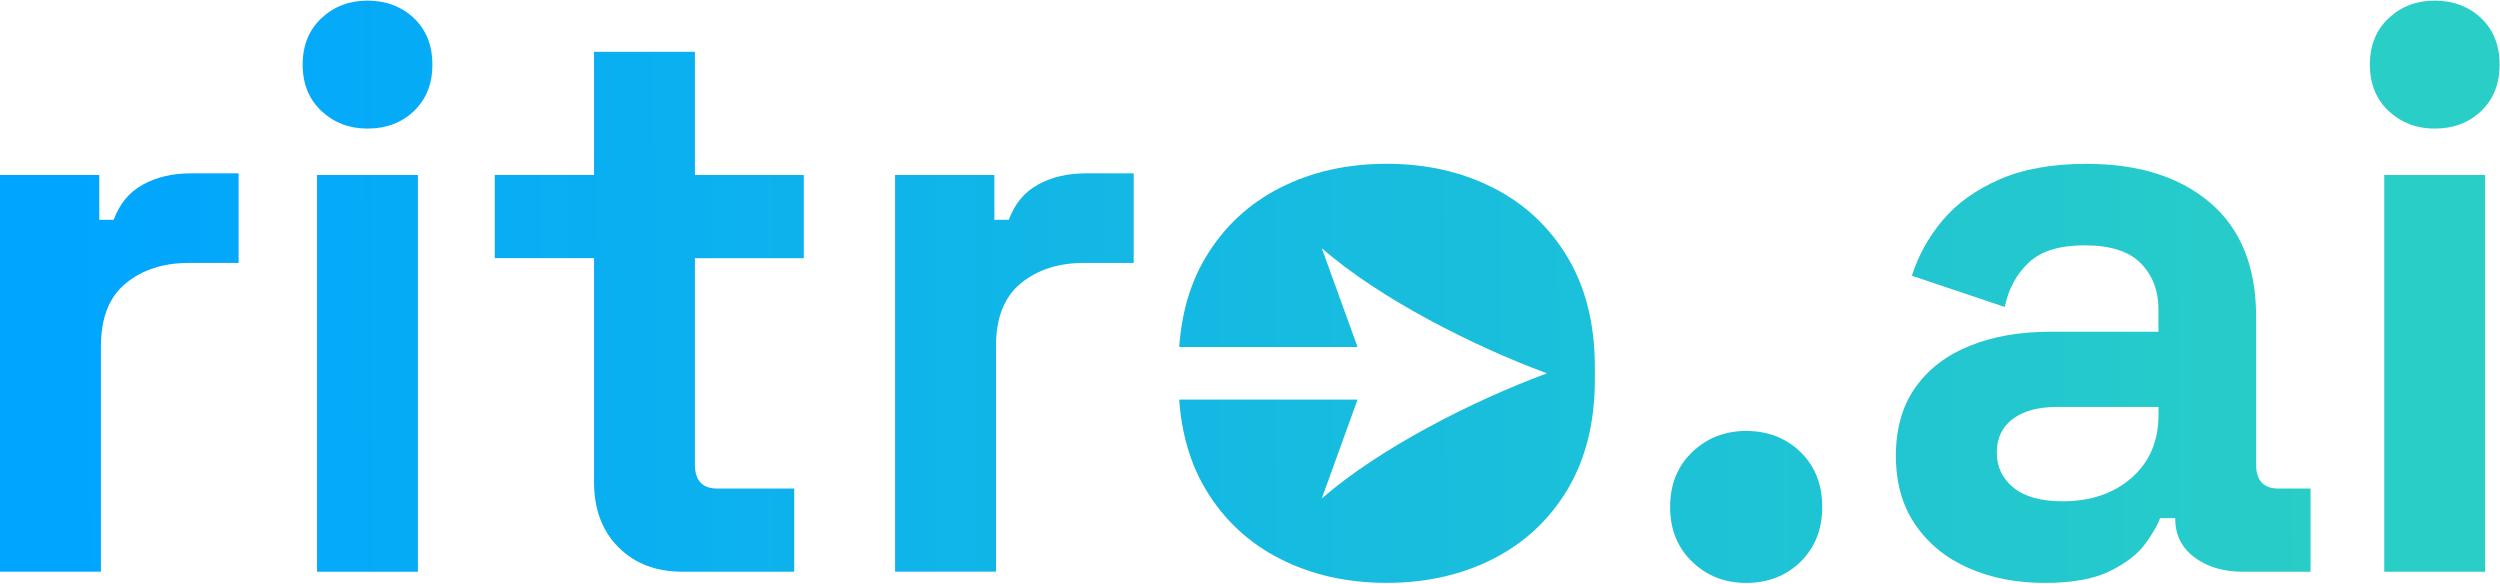
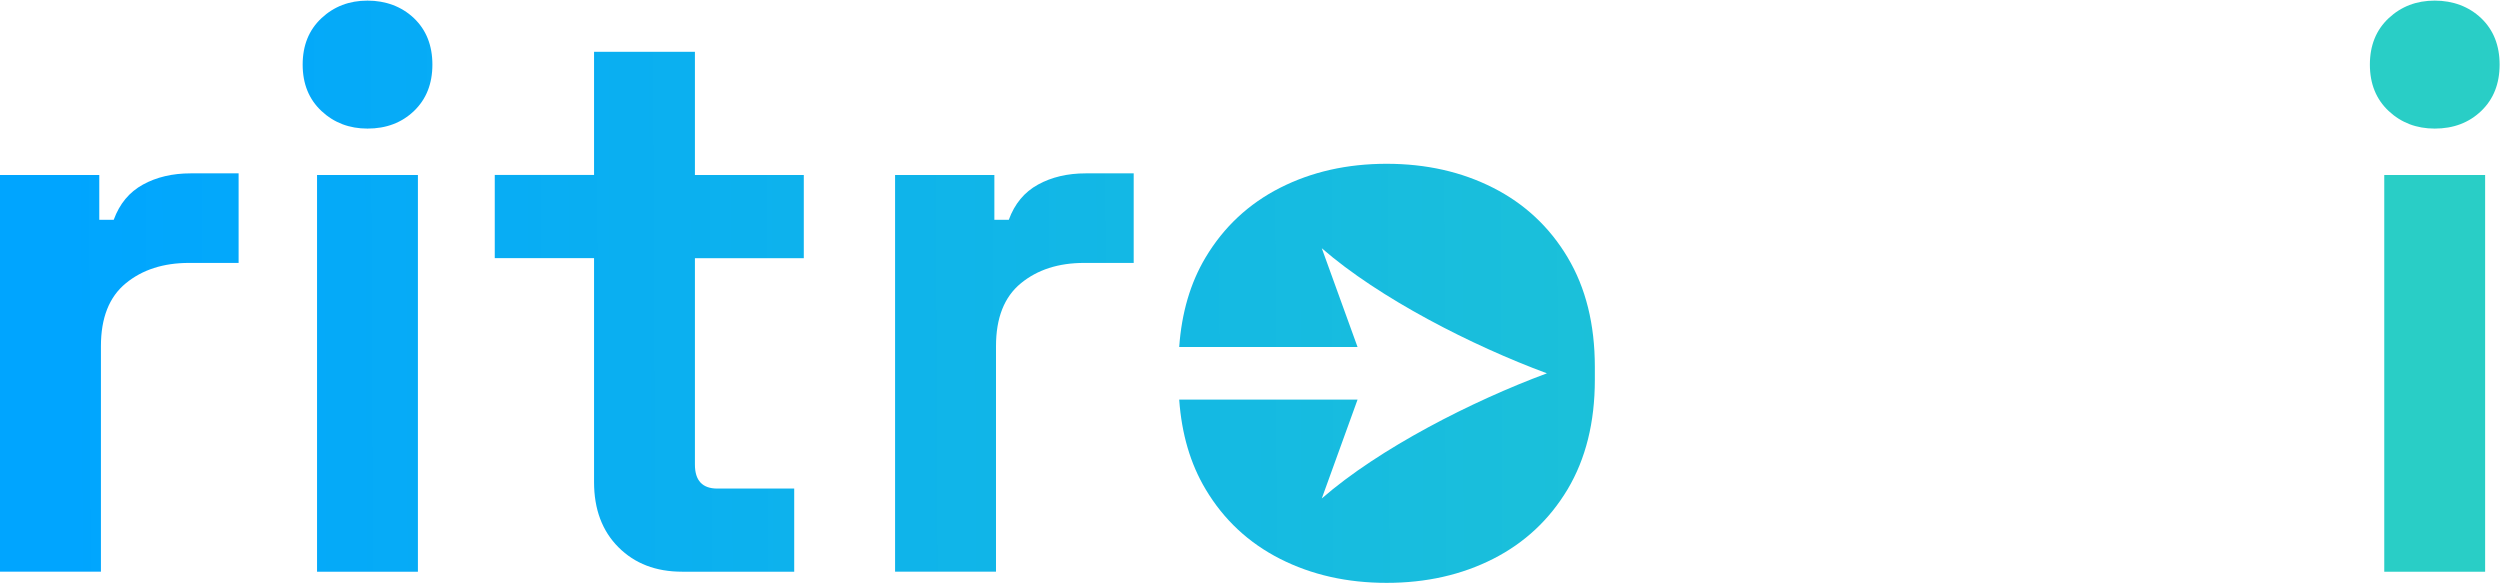
<svg xmlns="http://www.w3.org/2000/svg" width="437" height="102" xml:space="preserve" overflow="hidden">
  <defs>
    <clipPath id="clip0">
      <rect x="158" y="360" width="437" height="102" />
    </clipPath>
    <linearGradient x1="10.771" y1="65.076" x2="414.972" y2="63.31" gradientUnits="userSpaceOnUse" spreadMethod="pad" id="fill1">
      <stop offset="0" stop-color="#00A5FF" />
      <stop offset="1" stop-color="#29CEC6" />
    </linearGradient>
    <linearGradient x1="10.697" y1="50.166" x2="414.908" y2="48.4" gradientUnits="userSpaceOnUse" spreadMethod="pad" id="fill2">
      <stop offset="0" stop-color="#00A5FF" />
      <stop offset="1" stop-color="#29CEC6" />
    </linearGradient>
    <linearGradient x1="10.725" y1="54.867" x2="414.926" y2="53.101" gradientUnits="userSpaceOnUse" spreadMethod="pad" id="fill3">
      <stop offset="0" stop-color="#00A5FF" />
      <stop offset="1" stop-color="#29CEC6" />
    </linearGradient>
    <linearGradient x1="10.771" y1="65.757" x2="414.972" y2="63.991" gradientUnits="userSpaceOnUse" spreadMethod="pad" id="fill4">
      <stop offset="0" stop-color="#00A5FF" />
      <stop offset="1" stop-color="#29CEC6" />
    </linearGradient>
    <linearGradient x1="10.872" y1="89.783" x2="415.083" y2="88.017" gradientUnits="userSpaceOnUse" spreadMethod="pad" id="fill5">
      <stop offset="0" stop-color="#00A5FF" />
      <stop offset="1" stop-color="#29CEC6" />
    </linearGradient>
    <linearGradient x1="10.771" y1="66.677" x2="414.981" y2="64.911" gradientUnits="userSpaceOnUse" spreadMethod="pad" id="fill6">
      <stop offset="0" stop-color="#00A5FF" />
      <stop offset="1" stop-color="#29CEC6" />
    </linearGradient>
    <linearGradient x1="10.707" y1="51.739" x2="414.917" y2="49.973" gradientUnits="userSpaceOnUse" spreadMethod="pad" id="fill7">
      <stop offset="0" stop-color="#00A5FF" />
      <stop offset="1" stop-color="#29CEC6" />
    </linearGradient>
    <linearGradient x1="11.222" y1="66.162" x2="414.751" y2="64.396" gradientUnits="userSpaceOnUse" spreadMethod="pad" id="fill8">
      <stop offset="0" stop-color="#00A5FF" />
      <stop offset="1" stop-color="#29CEC6" />
    </linearGradient>
  </defs>
  <g clip-path="url(#clip0)" transform="translate(-158 -360)">
    <path d="M0 99.827 0 30.483 17.338 30.483 17.338 38.31 19.859 38.31C20.88 35.514 22.581 33.463 24.964 32.157 27.337 30.85 30.115 30.197 33.279 30.197L41.667 30.197 41.667 45.852 33.003 45.852C28.532 45.852 24.844 47.039 21.956 49.421 19.068 51.794 17.624 55.455 17.624 60.395L17.624 99.818 0 99.818Z" fill="url(#fill1)" transform="matrix(1.001 0 0 1 158 360.107)" />
    <path d="M64.175 22.37C61.002 22.37 58.325 21.349 56.136 19.298 53.947 17.246 52.852 14.542 52.852 11.185 52.852 7.828 53.947 5.123 56.136 3.072 58.325 1.021 61.002 0 64.175 0 67.349 0 70.135 1.03 72.288 3.072 74.431 5.123 75.507 7.828 75.507 11.185 75.507 14.542 74.431 17.246 72.288 19.298 70.145 21.349 67.44 22.37 64.175 22.37ZM55.363 99.827 55.363 30.483 72.978 30.483 72.978 99.827 55.363 99.827Z" fill="url(#fill2)" transform="matrix(1.001 0 0 1 158 360.107)" />
    <path d="M119.115 99.827C114.544 99.827 110.846 98.41 108.004 95.559 105.162 92.717 103.736 88.918 103.736 84.163L103.736 45.016 86.398 45.016 86.398 30.473 103.736 30.473 103.736 8.95 121.35 8.95 121.35 30.483 140.363 30.483 140.363 45.025 121.35 45.025 121.35 81.1C121.35 83.896 122.657 85.294 125.269 85.294L138.689 85.294 138.689 99.836 119.115 99.836Z" fill="url(#fill3)" transform="matrix(1.001 0 0 1 158 360.107)" />
    <path d="M156.303 99.827 156.303 30.483 173.642 30.483 173.642 38.31 176.162 38.31C177.183 35.514 178.885 33.463 181.267 32.157 183.64 30.85 186.418 30.197 189.582 30.197L197.971 30.197 197.971 45.852 189.306 45.852C184.836 45.852 181.147 47.039 178.259 49.421 175.371 51.794 173.927 55.455 173.927 60.395L173.927 99.818 156.312 99.818Z" fill="url(#fill4)" transform="matrix(1.001 0 0 1 158 360.107)" />
-     <path d="M304.926 101.786C301.201 101.786 298.055 100.554 295.489 98.079 292.923 95.614 291.644 92.413 291.644 88.504 291.644 84.595 292.923 81.394 295.489 78.929 298.055 76.464 301.201 75.222 304.926 75.222 308.651 75.222 311.917 76.455 314.437 78.929 316.957 81.403 318.208 84.595 318.208 88.504 318.208 92.413 316.948 95.614 314.437 98.079 311.917 100.544 308.753 101.786 304.926 101.786Z" fill="url(#fill5)" transform="matrix(1.001 0 0 1 158 360.107)" />
-     <path d="M357.07 101.786C352.131 101.786 347.706 100.922 343.788 99.201 339.87 97.481 336.77 94.961 334.489 91.65 332.208 88.338 331.067 84.31 331.067 79.554 331.067 74.799 332.208 70.816 334.489 67.597 336.77 64.377 339.943 61.958 344 60.33 348.056 58.702 352.692 57.884 357.907 57.884L376.92 57.884 376.92 53.965C376.92 50.7 375.889 48.023 373.847 45.926 371.796 43.829 368.531 42.78 364.061 42.78 359.59 42.78 356.417 43.783 354.274 45.788 352.131 47.793 350.733 50.378 350.08 53.551L333.863 48.097C334.986 44.556 336.779 41.318 339.244 38.384 341.709 35.45 345.021 33.067 349.169 31.255 353.317 29.434 358.376 28.532 364.337 28.532 373.47 28.532 380.691 30.814 386.007 35.385 391.324 39.956 393.973 46.57 393.973 55.235L393.973 81.1C393.973 83.896 395.279 85.294 397.891 85.294L403.484 85.294 403.484 99.836 391.738 99.836C388.288 99.836 385.446 98.999 383.211 97.316 380.976 95.642 379.854 93.397 379.854 90.601L379.854 90.463 377.196 90.463C376.818 91.585 375.981 93.048 374.675 94.869 373.369 96.69 371.318 98.291 368.522 99.689 365.726 101.087 361.899 101.786 357.061 101.786ZM360.151 87.52C365.091 87.52 369.12 86.149 372.247 83.399 375.365 80.649 376.929 76.988 376.929 72.426L376.929 71.028 359.176 71.028C355.911 71.028 353.354 71.727 351.487 73.125 349.62 74.523 348.691 76.482 348.691 78.993 348.691 81.504 349.666 83.565 351.625 85.147 353.584 86.729 356.426 87.52 360.151 87.52Z" fill="url(#fill6)" transform="matrix(1.001 0 0 1 158 360.107)" />
-     <path d="M425.164 22.37C421.99 22.37 419.314 21.349 417.124 19.298 414.935 17.246 413.841 14.542 413.841 11.185 413.841 7.828 414.935 5.123 417.124 3.072 419.314 1.021 421.99 0 425.164 0 428.337 0 431.124 1.03 433.276 3.072 435.42 5.123 436.496 7.828 436.496 11.185 436.496 14.542 435.42 17.246 433.276 19.298 431.133 21.349 428.429 22.37 425.164 22.37ZM416.352 99.827 416.352 30.483 433.966 30.483 433.966 99.827 416.352 99.827Z" fill="url(#fill7)" transform="matrix(1.001 0 0 1 158 360.107)" />
+     <path d="M425.164 22.37C421.99 22.37 419.314 21.349 417.124 19.298 414.935 17.246 413.841 14.542 413.841 11.185 413.841 7.828 414.935 5.123 417.124 3.072 419.314 1.021 421.99 0 425.164 0 428.337 0 431.124 1.03 433.276 3.072 435.42 5.123 436.496 7.828 436.496 11.185 436.496 14.542 435.42 17.246 433.276 19.298 431.133 21.349 428.429 22.37 425.164 22.37M416.352 99.827 416.352 30.483 433.966 30.483 433.966 99.827 416.352 99.827Z" fill="url(#fill7)" transform="matrix(1.001 0 0 1 158 360.107)" />
    <path d="M273.745 44.877C270.571 39.561 266.239 35.514 260.738 32.718 255.238 29.921 249.038 28.523 242.14 28.523 235.241 28.523 229.042 29.921 223.541 32.718 218.041 35.514 213.709 39.57 210.535 44.877 207.868 49.339 206.341 54.572 205.918 60.551L237.063 60.551 230.817 43.286C240.861 52.043 257.068 60.312 270.13 65.15 257.068 69.998 240.861 78.267 230.817 87.023L237.063 69.749 205.918 69.749C206.341 75.728 207.868 80.962 210.535 85.423 213.699 90.739 218.041 94.786 223.541 97.583 229.042 100.379 235.241 101.777 242.14 101.777 249.038 101.777 255.238 100.379 260.738 97.583 266.239 94.786 270.571 90.73 273.745 85.423 276.909 80.106 278.5 73.723 278.5 66.272L278.5 64.037C278.5 56.578 276.918 50.194 273.745 44.887Z" fill="url(#fill8)" transform="matrix(1.001 0 0 1 158 360.107)" />
  </g>
</svg>